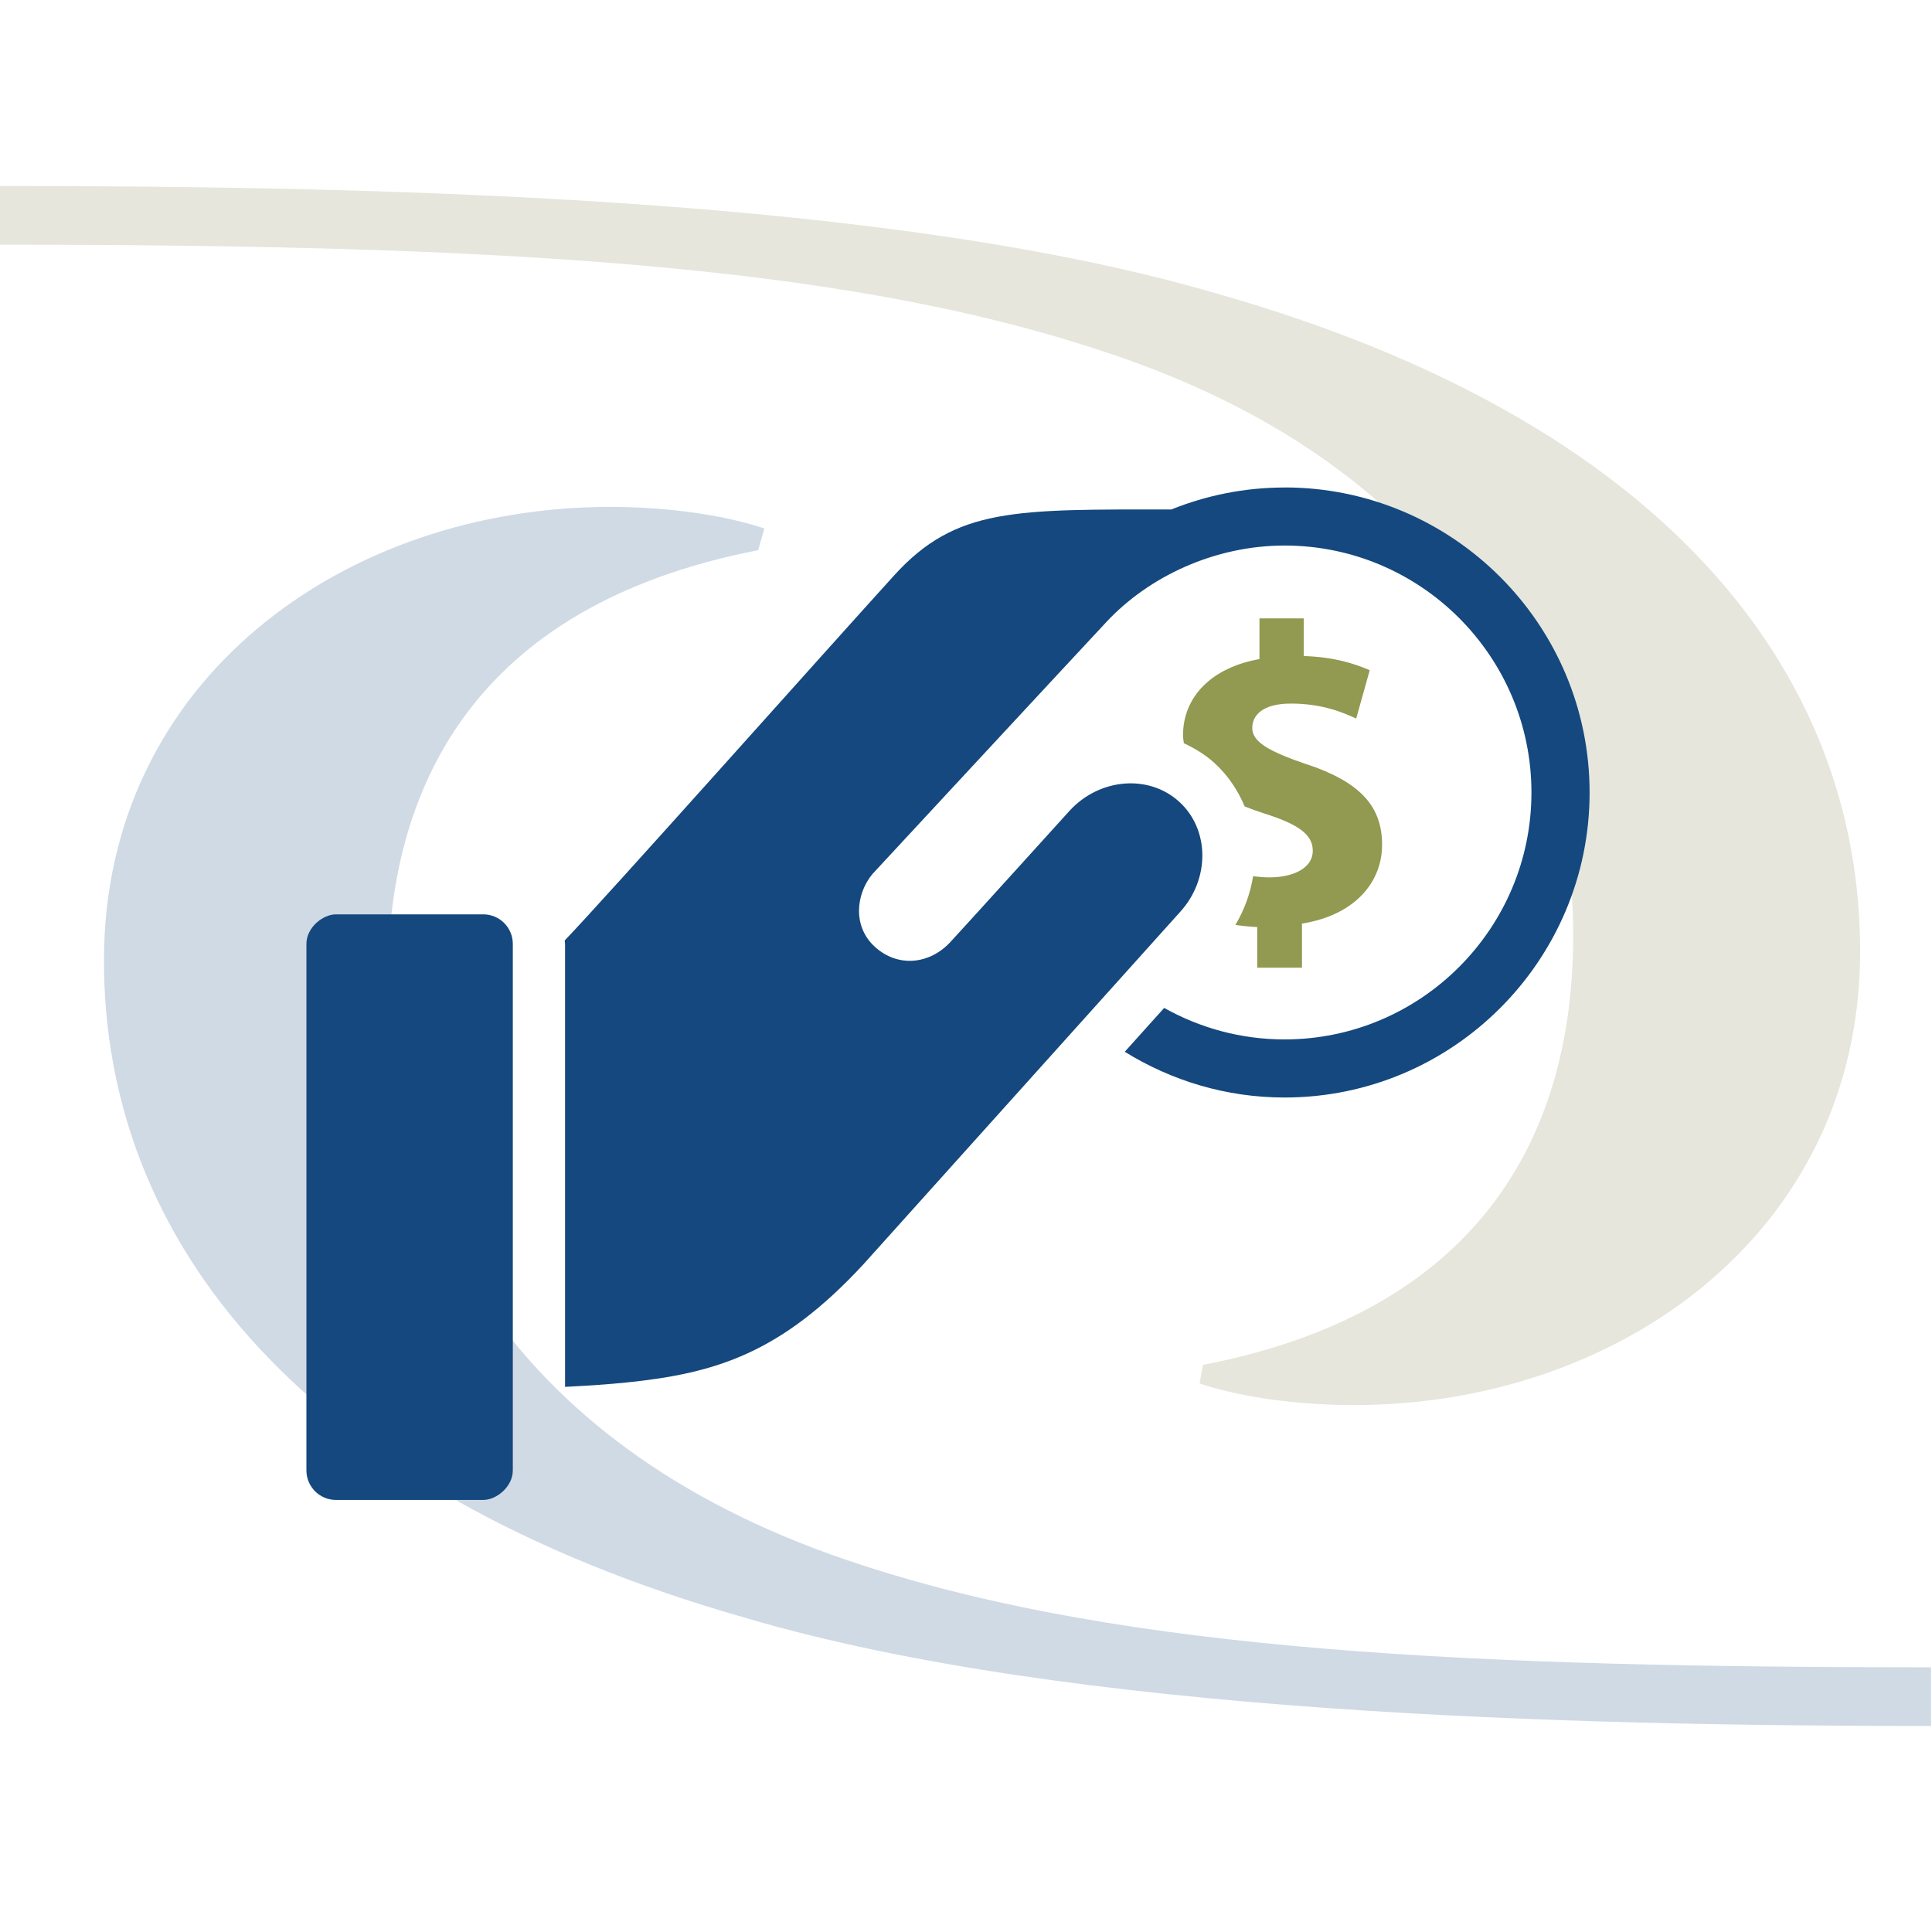
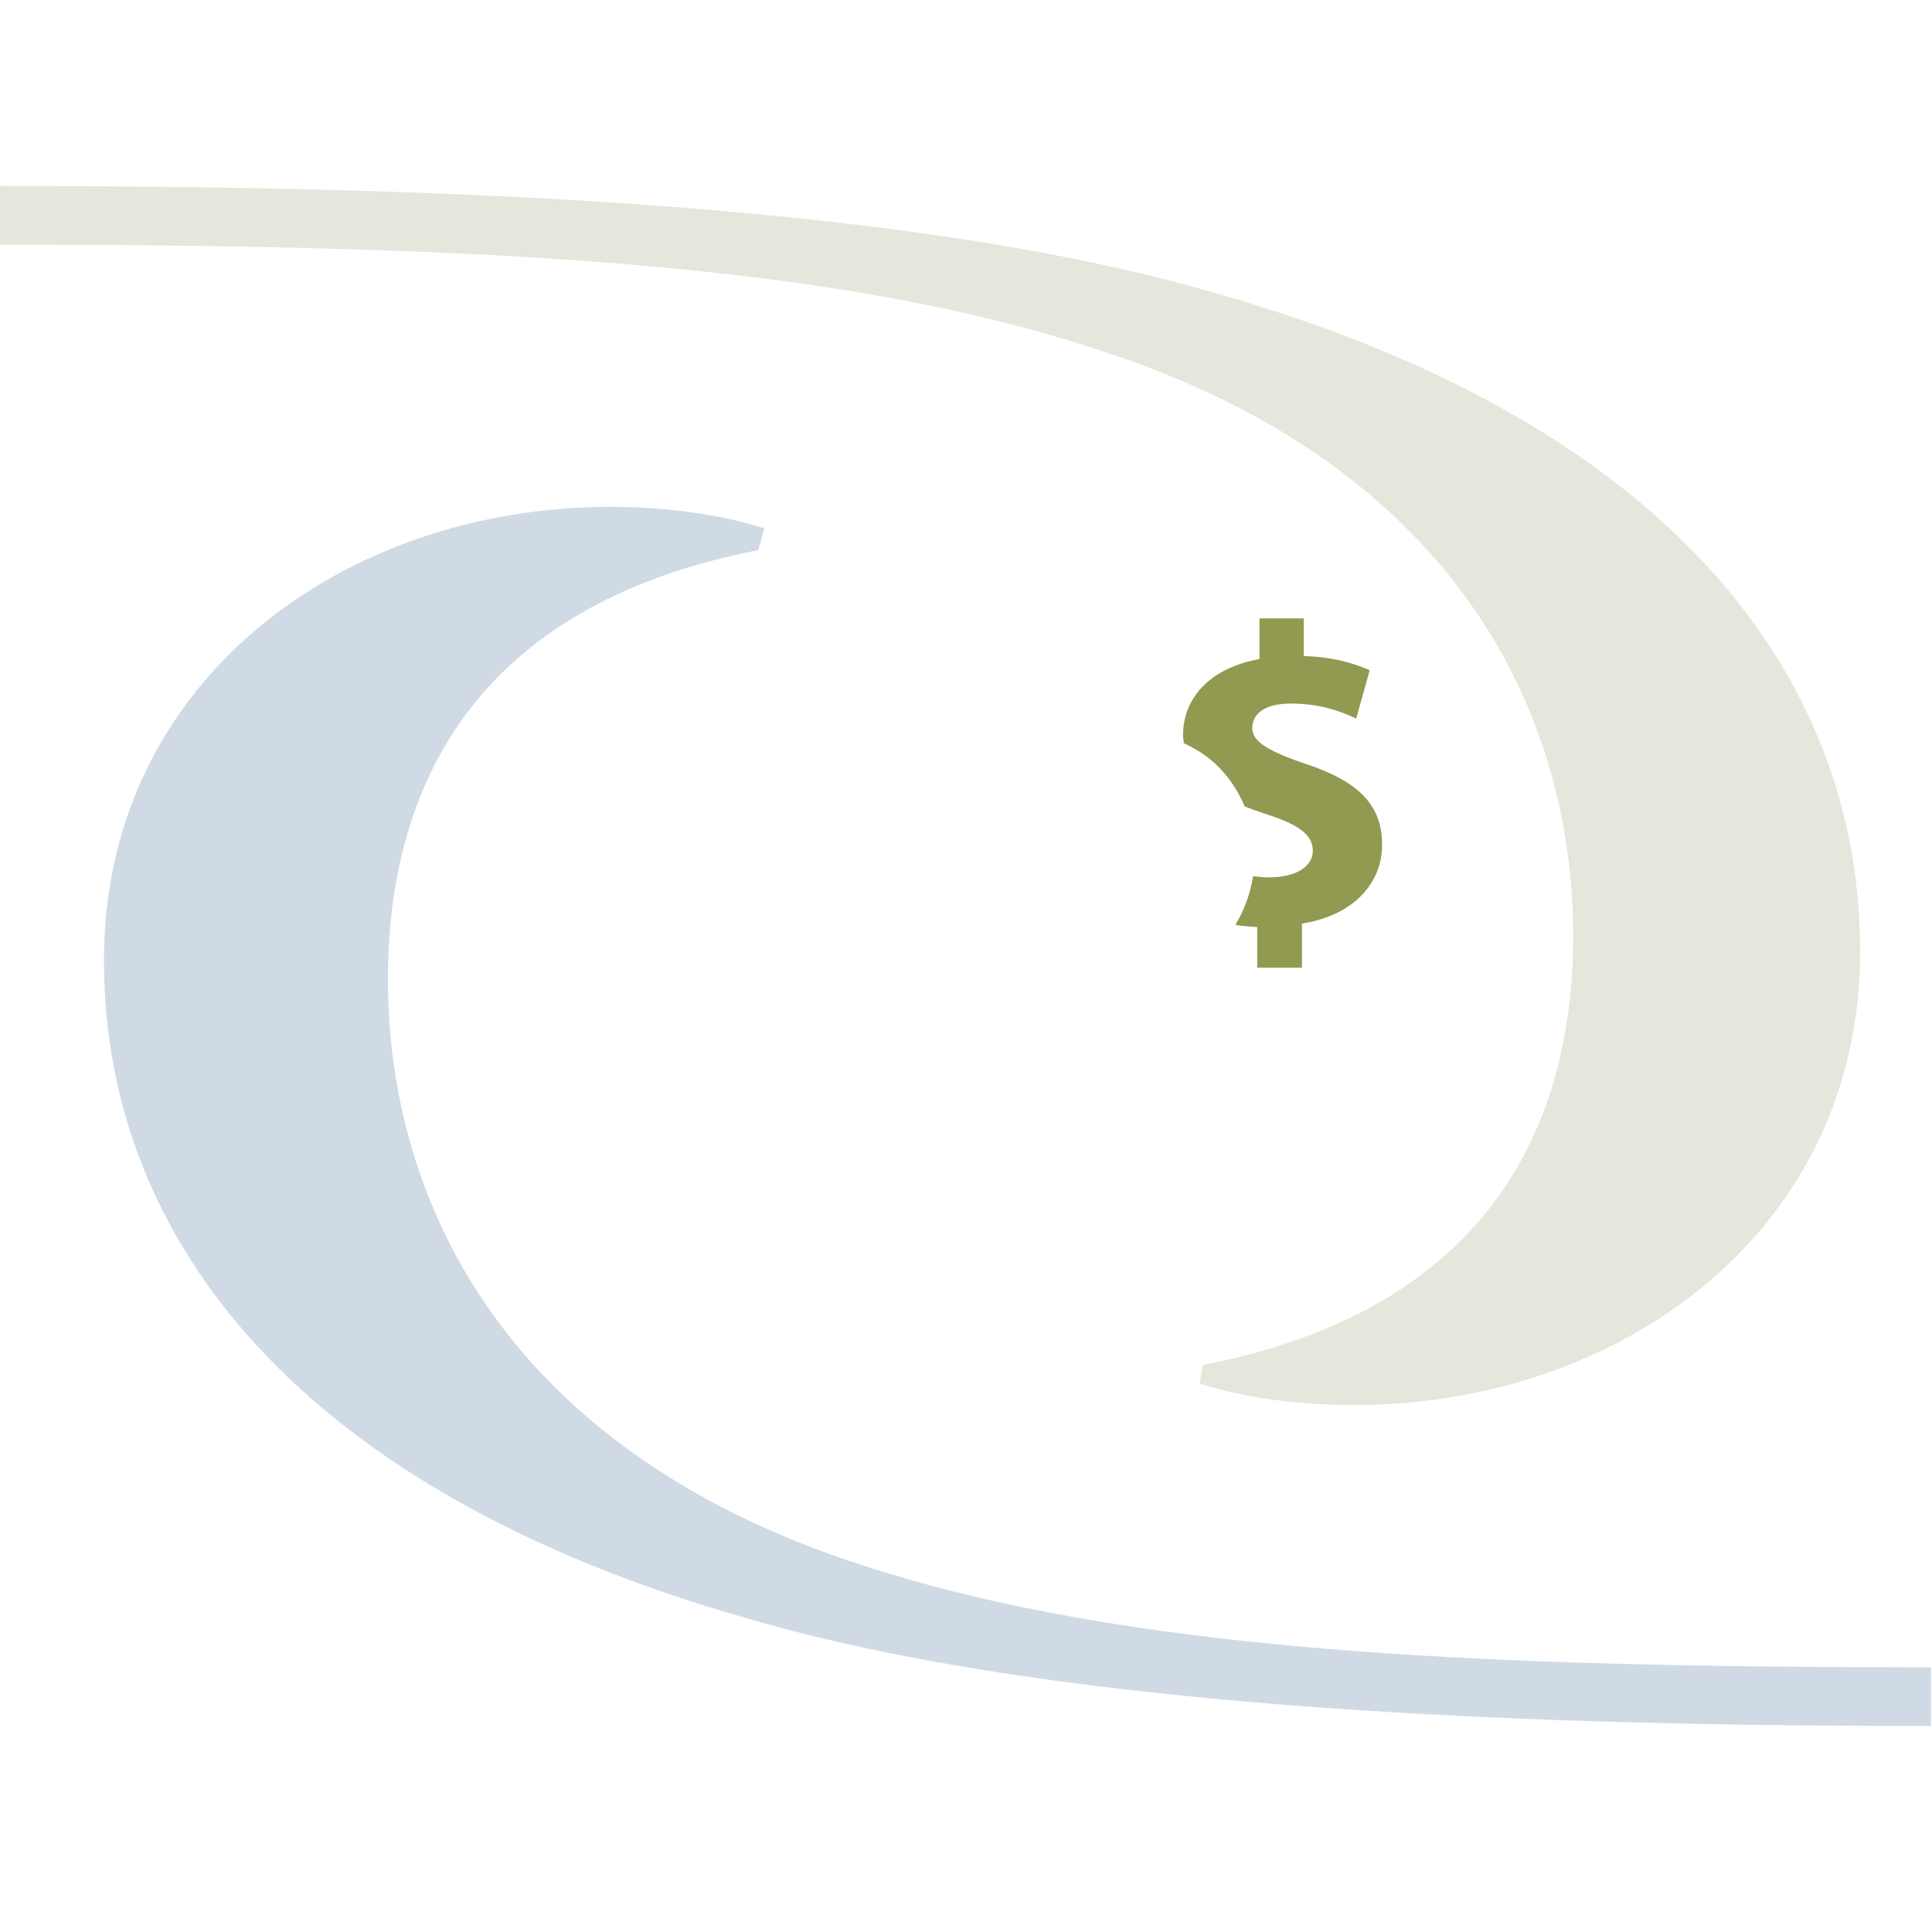
<svg xmlns="http://www.w3.org/2000/svg" id="Layer_1" viewBox="0 0 300 300">
  <defs>
    <style>.cls-1{fill:#929950;}.cls-2{fill:#14487e;}.cls-3{fill:#808051;}.cls-4{opacity:.2;}</style>
  </defs>
  <g class="cls-4">
    <path class="cls-2" d="m117.75,85.43c-44.57,8.63-57.51,37.38-57.51,66.61,0,34.98,18.69,73.32,73.8,91.05,41.21,13.42,95.37,15.81,165.81,15.81v9.11c-56.07,0-133.71-1.92-184.03-16.77-69.01-19.65-99.68-58.47-99.68-102.08s37.38-70.45,78.59-70.45c7.67,0,16.77.96,23.96,3.35l-.96,3.35Z" />
    <path class="cls-3" d="m-.14,28.88c61.34,0,138.98,1.92,189.3,16.77,69.01,19.65,99.68,58.47,99.68,102.08s-37.38,70.45-78.59,70.45c-7.67,0-16.77-.96-23.96-3.35l.48-2.88c44.57-8.63,57.51-37.38,57.51-66.61,0-34.98-18.69-73.32-73.8-91.05C129.73,40.87,75.58,37.99-.14,37.99v-9.11Z" />
  </g>
  <g>
    <path class="cls-1" d="m202.92,118.69c-6.02-2.06-8.47-3.52-8.47-5.65,0-1.86,1.45-3.79,6.02-3.79,5.07,0,8.37,1.53,10.12,2.33l2.1-7.51c-2.45-1.06-5.61-2.06-10.25-2.2v-5.85h-6.87v6.32c-7.5,1.33-11.87,5.91-11.87,11.83,0,.44.08.83.13,1.24,1.71.8,3.33,1.78,4.74,3.06,2.08,1.89,3.63,4.2,4.7,6.75.98.39,1.99.76,3.08,1.11,5.25,1.66,7.5,3.25,7.5,5.78s-2.74,4.13-6.8,4.13c-.85,0-1.66-.09-2.47-.18-.42,2.66-1.36,5.24-2.75,7.56,1.11.16,2.24.28,3.39.33v6.31h6.95v-6.85c8.08-1.27,12.44-6.32,12.44-12.23s-3.3-9.7-11.67-12.5Z" />
    <g>
-       <rect class="cls-2" x="18.14" y="171.41" width="90.93" height="32.05" rx="4.59" ry="4.59" transform="translate(-123.83 251.05) rotate(-90)" />
-       <path class="cls-2" d="m199.46,75.7c-6.22,0-12.14,1.23-17.58,3.41-24.24,0-33.42-.34-43.03,10.23-10.37,11.41-44.99,50.29-51.16,56.69,0,.18.05.35.05.53v68.79c3.6-.18,6.92-.41,9.56-.68,13.85-1.43,23.97-4.52,36.77-18.35l49.19-54.73c4.64-5.1,4.58-12.8-.16-17.1-4.73-4.31-12.41-3.66-17.05,1.44,0,0-15.25,16.85-18.46,20.33-3.21,3.48-8.12,4.02-11.7.8-3.52-3.16-3.01-8.17-.45-11.31,0,0,28.8-31.07,36.35-39.16,6.64-7.12,16.89-11.88,27.67-11.88,21.14,0,38.34,17.2,38.34,38.35s-17.2,38.34-38.34,38.34c-6.79,0-13.16-1.79-18.69-4.89l-6.12,6.81c7.23,4.47,15.71,7.1,24.82,7.1,26.12,0,47.36-21.25,47.36-47.36s-21.25-47.37-47.36-47.37Z" />
-     </g>
+       </g>
  </g>
</svg>